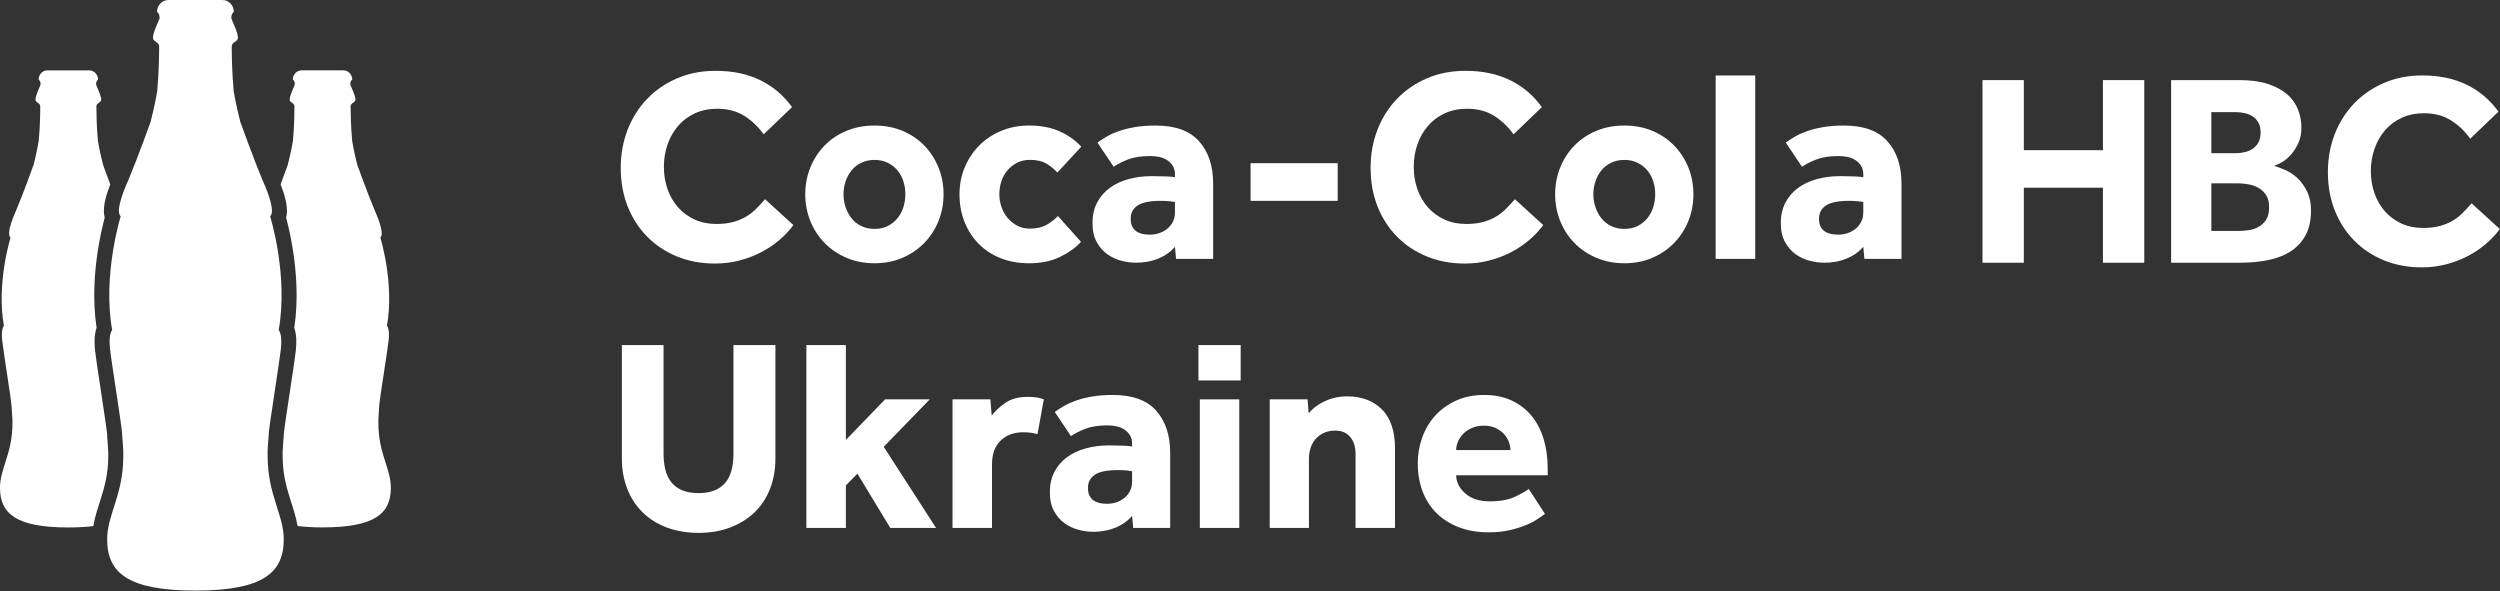
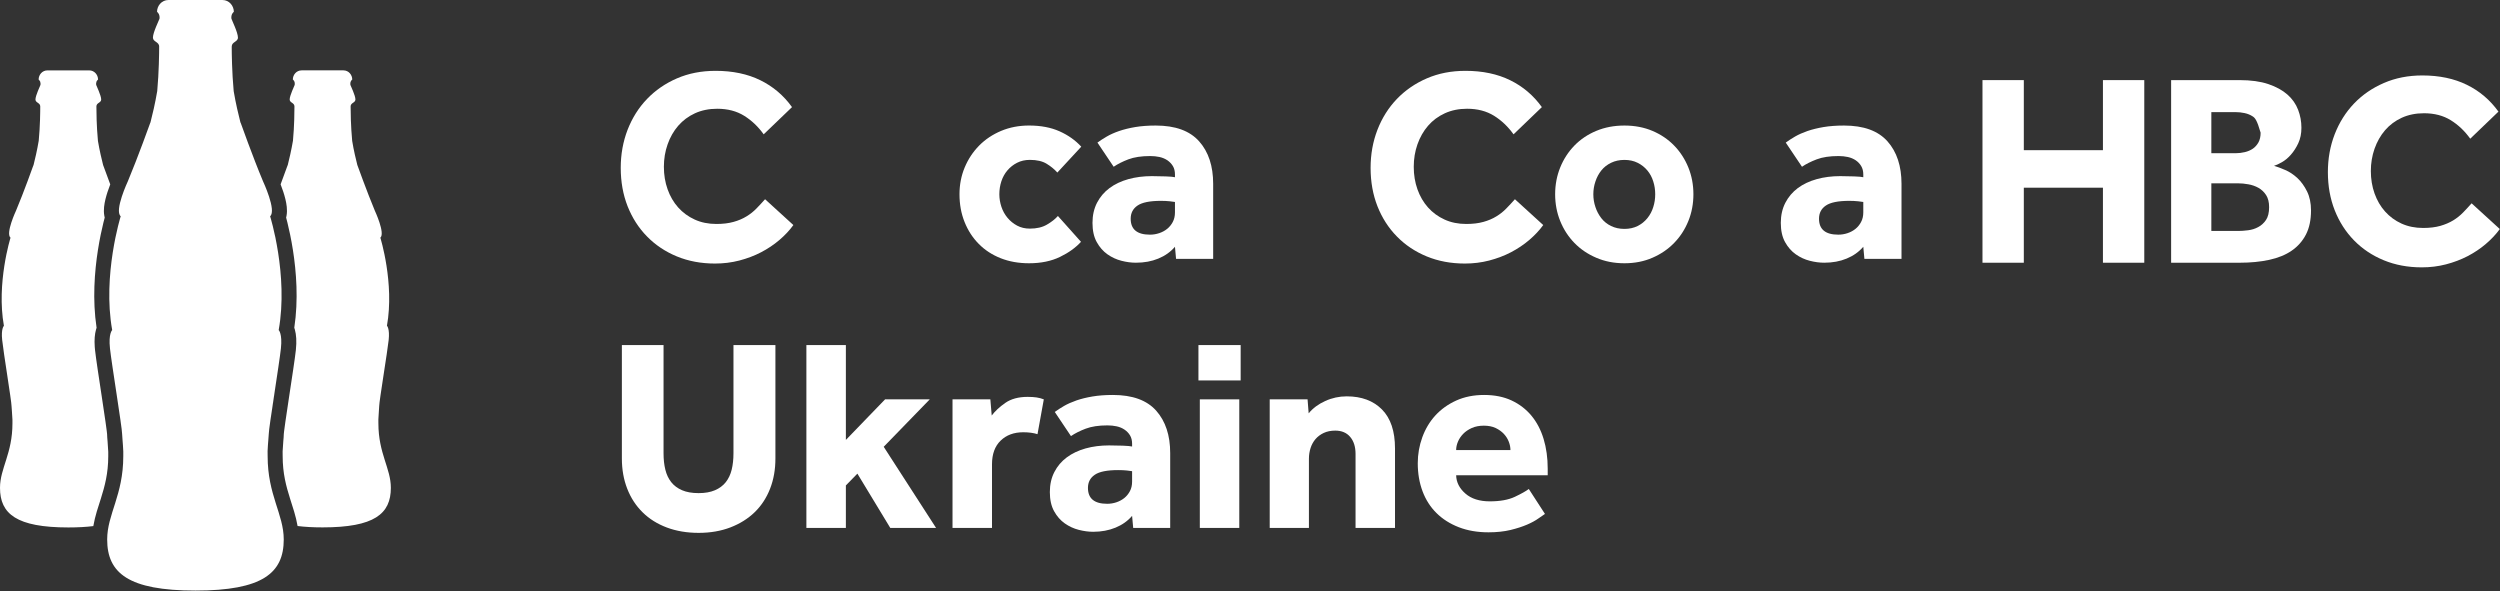
<svg xmlns="http://www.w3.org/2000/svg" width="499" height="118" viewBox="0 0 499 118" fill="none">
  <rect x="0" y="0" width="499" height="118" fill="#333333" stroke="none" />
  <path d="M17.802 14.048C18.864 14.048 19.572 14.959 19.572 15.88C19.572 15.88 19.371 16.041 19.267 16.267C19.181 16.473 19.16 16.797 19.198 16.943C19.25 17.139 20.197 19.071 20.197 19.857C20.197 20.536 19.241 20.493 19.241 21.241C19.241 22.208 19.267 25.193 19.55 28.132C19.869 30.046 20.294 31.795 20.594 32.996H20.602C20.612 33.023 21.209 34.688 22.006 36.8C21.826 37.262 21.635 37.782 21.459 38.324C21.175 39.199 20.88 40.273 20.775 41.295C20.724 41.804 20.703 42.442 20.828 43.102C20.847 43.203 20.872 43.31 20.902 43.424C20.824 43.718 20.733 44.064 20.637 44.457C20.307 45.798 19.891 47.695 19.54 49.949C18.882 54.174 18.428 59.804 19.278 65.424C19.236 65.546 19.196 65.672 19.159 65.805C18.917 66.685 18.808 67.802 18.911 69.239L18.969 69.874C19.137 71.445 19.757 75.497 20.314 79.173C20.596 81.043 20.867 82.843 21.067 84.251C21.168 84.956 21.248 85.548 21.303 85.994C21.367 86.522 21.372 86.659 21.372 86.592C21.372 86.99 21.431 87.628 21.472 88.115C21.519 88.688 21.573 89.384 21.607 90.18V91.051C21.607 94.496 20.909 97.05 20.139 99.495C19.618 101.149 18.968 102.988 18.627 105.008C17.186 105.187 15.534 105.279 13.646 105.279C3.291 105.279 0 102.571 0 97.374C0 93.474 2.484 90.546 2.484 84.512V83.781C2.434 82.423 2.304 81.418 2.304 81.065C2.304 80.105 0.663 70.16 0.435 67.862C0.19 65.594 0.771 65.044 0.782 65.034C-0.743 56.544 2.099 47.45 2.099 47.45C1.072 46.582 3.198 42.046 3.198 42.046C4.767 38.33 6.648 33.037 6.663 32.996H6.683C6.989 31.795 7.401 30.039 7.728 28.105C8.012 25.176 8.034 22.208 8.034 21.241C8.034 20.493 7.078 20.536 7.077 19.857C7.077 19.071 8.025 17.139 8.08 16.943C8.119 16.797 8.096 16.473 8.012 16.267C7.905 16.041 7.709 15.88 7.709 15.88C7.709 14.959 8.403 14.048 9.478 14.048H17.802ZM68.544 14.044C69.605 14.044 70.308 14.957 70.309 15.869C70.306 15.871 70.112 16.031 70.016 16.256C69.918 16.46 69.898 16.789 69.936 16.942C69.993 17.141 70.942 19.057 70.942 19.855C70.942 20.53 69.983 20.492 69.983 21.244C69.983 22.199 70.016 25.181 70.296 28.125C70.608 30.044 71.036 31.792 71.336 32.993H71.345C71.345 32.993 73.256 38.306 74.814 42.047C74.831 42.083 76.928 46.575 75.918 47.448C75.929 47.483 78.755 56.554 77.234 65.022C77.245 65.031 77.817 65.585 77.578 67.867C77.334 70.165 75.688 80.102 75.688 81.058C75.688 81.404 75.581 82.391 75.522 83.733C75.522 83.985 75.527 84.238 75.527 84.499C75.527 90.534 78.015 93.474 78.015 97.375C78.014 102.564 74.73 105.266 64.388 105.266C62.496 105.266 60.84 105.173 59.397 104.994C59.054 102.98 58.408 101.145 57.889 99.495C57.119 97.05 56.42 94.496 56.42 91.051C56.42 90.75 56.419 90.43 56.411 90.1C56.445 89.332 56.498 88.659 56.545 88.103C56.585 87.632 56.648 86.99 56.648 86.592C56.648 86.66 56.652 86.523 56.717 85.995C56.772 85.549 56.852 84.957 56.952 84.252C57.153 82.844 57.425 81.044 57.708 79.174C58.265 75.498 58.887 71.442 59.054 69.87C59.24 68.123 59.136 66.808 58.859 65.804C58.823 65.671 58.782 65.545 58.74 65.423C59.59 59.803 59.133 54.173 58.474 49.948C58.122 47.694 57.705 45.796 57.374 44.455C57.278 44.064 57.188 43.719 57.109 43.426C57.139 43.315 57.164 43.21 57.184 43.111C57.311 42.45 57.291 41.81 57.24 41.3C57.138 40.276 56.842 39.2 56.559 38.325C56.382 37.78 56.19 37.257 56.01 36.793C56.811 34.665 57.407 32.993 57.407 32.993H57.425C57.731 31.784 58.144 30.027 58.475 28.095C58.751 25.171 58.772 22.199 58.772 21.244C58.772 20.492 57.819 20.53 57.819 19.855C57.819 19.069 58.764 17.141 58.822 16.942C58.857 16.789 58.843 16.46 58.75 16.256C58.647 16.029 58.451 15.869 58.451 15.869C58.451 14.957 59.145 14.044 60.22 14.044H68.544ZM21.895 104.05C21.867 104.156 21.842 104.263 21.816 104.369C21.833 104.3 21.849 104.23 21.866 104.161L21.895 104.05ZM21.919 103.953C21.946 103.85 21.973 103.747 22.001 103.644C21.973 103.747 21.946 103.85 21.919 103.953ZM56.025 103.644C56.051 103.737 56.075 103.83 56.099 103.923C56.075 103.83 56.051 103.737 56.025 103.644ZM22.256 102.765C22.299 102.62 22.342 102.475 22.387 102.33C22.342 102.475 22.299 102.62 22.256 102.765ZM55.64 102.33C55.685 102.475 55.727 102.62 55.77 102.765C55.727 102.62 55.685 102.475 55.64 102.33ZM53.483 92.899C53.488 92.969 53.491 93.039 53.496 93.108C53.491 93.039 53.488 92.969 53.483 92.899ZM24.038 83.829C24.112 84.351 24.175 84.82 24.227 85.221C24.211 85.093 24.194 84.959 24.175 84.818L24.038 83.829ZM55.56 73.292C55.197 75.753 54.719 78.849 54.332 81.443L53.982 83.829C54.388 80.982 55.076 76.574 55.56 73.293V73.292ZM22.049 66.614C22.031 66.68 22.013 66.75 21.997 66.826C22.013 66.75 22.031 66.68 22.049 66.614ZM56.011 63.043C55.919 63.989 55.795 64.937 55.626 65.88C55.795 64.937 55.919 63.989 56.011 63.043ZM21.969 62.639C22.012 63.136 22.064 63.633 22.127 64.131C22.064 63.633 22.012 63.136 21.969 62.639ZM21.849 60.742C21.871 61.309 21.907 61.878 21.954 62.449C21.907 61.878 21.871 61.309 21.849 60.742ZM56.033 54.82C56.197 56.847 56.258 59.018 56.145 61.228C56.258 59.018 56.197 56.847 56.033 54.82ZM22.064 53.875C21.925 55.316 21.834 56.843 21.816 58.414C21.834 56.843 21.925 55.316 22.064 53.875ZM22.601 49.818C22.507 50.386 22.417 50.979 22.333 51.596C22.417 50.979 22.507 50.386 22.601 49.818ZM55.514 50.441C55.572 50.816 55.627 51.201 55.681 51.596C55.664 51.474 55.649 51.354 55.632 51.234L55.514 50.441ZM54.717 46.256C54.847 46.831 54.984 47.475 55.119 48.177C55.072 47.931 55.024 47.693 54.977 47.462L54.717 46.256ZM23.767 44.323C23.663 44.714 23.543 45.195 23.411 45.756C23.54 45.207 23.658 44.734 23.76 44.348L23.767 44.323ZM55.949 53.874L55.952 53.9C55.971 54.098 55.987 54.297 56.005 54.498C55.987 54.288 55.969 54.08 55.949 53.874Z" fill="white" />
  <path d="M53.42 91.051C53.42 90.703 53.42 90.381 53.41 90.055C53.482 88.325 53.648 87.053 53.648 86.592C53.648 85.367 55.757 72.516 56.07 69.552C56.388 66.58 55.626 65.88 55.626 65.88C57.592 54.913 53.918 43.167 53.918 43.167C55.244 42.037 52.498 36.183 52.498 36.183C50.47 31.352 48.028 24.483 48.028 24.483H48.001C47.606 22.937 47.062 20.673 46.644 18.2C46.292 14.4 46.253 10.537 46.253 9.293C46.253 8.332 47.493 8.376 47.493 7.5C47.493 6.483 46.261 3.999 46.198 3.74C46.15 3.549 46.172 3.137 46.292 2.865C46.422 2.565 46.676 2.357 46.676 2.357C46.676 1.18 45.764 -3.14641e-06 44.385 -3.14641e-06H33.63C32.252 -3.14641e-06 31.344 1.18 31.344 2.357C31.344 2.357 31.598 2.565 31.729 2.865C31.852 3.137 31.878 3.549 31.833 3.74C31.758 3.999 30.525 6.491 30.525 7.5C30.525 8.376 31.768 8.332 31.768 9.293C31.768 10.537 31.729 14.383 31.385 18.169C30.965 20.648 30.426 22.929 30.022 24.483H30.002C30.002 24.483 27.545 31.352 25.52 36.183C25.52 36.183 22.776 42.037 24.092 43.167C24.092 43.167 20.425 54.913 22.393 65.88C22.393 65.88 21.63 66.58 21.952 69.552C22.268 72.516 24.372 85.367 24.372 86.592C24.372 87.063 24.533 88.352 24.608 90.112V91.051C24.608 98.845 21.392 102.633 21.392 107.683C21.392 114.389 25.645 117.879 39.018 117.879C52.384 117.879 56.636 114.389 56.636 107.683C56.636 102.633 53.42 98.845 53.42 91.051Z" fill="white" />
-   <path d="M249.612 32.574H267.004V40.089H249.612V32.574Z" fill="white" />
  <path d="M158.358 44.92C157.589 45.984 156.659 46.974 155.558 47.912C154.465 48.845 153.246 49.657 151.91 50.353C150.575 51.05 149.129 51.593 147.578 52C146.019 52.404 144.399 52.604 142.718 52.604C139.938 52.604 137.398 52.128 135.09 51.176C132.787 50.222 130.805 48.897 129.141 47.194C127.473 45.498 126.187 43.484 125.266 41.163C124.357 38.839 123.899 36.285 123.899 33.504C123.899 30.8 124.357 28.269 125.266 25.905C126.187 23.548 127.473 21.496 129.141 19.761C130.805 18.023 132.793 16.651 135.118 15.644C137.441 14.64 140.014 14.139 142.83 14.139C146.227 14.139 149.205 14.761 151.747 16.006C154.289 17.248 156.403 19.04 158.086 21.38L152.431 26.813C151.335 25.279 150.033 24.041 148.533 23.108C147.034 22.177 145.245 21.707 143.155 21.707C141.513 21.707 140.031 22.012 138.714 22.612C137.398 23.217 136.282 24.049 135.365 25.11C134.451 26.172 133.747 27.404 133.255 28.813C132.758 30.223 132.511 31.716 132.511 33.286C132.511 34.897 132.758 36.395 133.255 37.788C133.747 39.176 134.451 40.386 135.365 41.41C136.282 42.432 137.382 43.239 138.661 43.821C139.938 44.409 141.381 44.703 142.994 44.703C144.311 44.703 145.451 44.564 146.423 44.288C147.394 44.019 148.253 43.653 149.005 43.188C149.751 42.737 150.419 42.206 151.007 41.596C151.586 40.997 152.159 40.386 152.707 39.765L158.358 44.92Z" fill="white" />
-   <path d="M160.73 38.774C160.73 36.874 161.074 35.09 161.746 33.422C162.425 31.758 163.369 30.306 164.577 29.062C165.781 27.82 167.236 26.837 168.936 26.125C170.636 25.413 172.512 25.058 174.564 25.058C176.61 25.058 178.476 25.413 180.161 26.125C181.837 26.837 183.285 27.82 184.494 29.062C185.701 30.306 186.644 31.758 187.322 33.422C187.993 35.09 188.333 36.874 188.333 38.774C188.333 40.678 187.993 42.461 187.322 44.125C186.644 45.789 185.701 47.245 184.494 48.485C183.285 49.731 181.837 50.718 180.161 51.447C178.476 52.182 176.61 52.547 174.564 52.547C172.512 52.547 170.636 52.182 168.936 51.447C167.236 50.718 165.781 49.731 164.577 48.485C163.369 47.245 162.425 45.789 161.746 44.125C161.074 42.461 160.73 40.678 160.73 38.774ZM174.564 45.688C175.55 45.688 176.429 45.495 177.197 45.113C177.964 44.731 178.617 44.206 179.148 43.547C179.676 42.889 180.068 42.15 180.325 41.322C180.58 40.504 180.708 39.654 180.708 38.774C180.708 37.897 180.58 37.047 180.325 36.224C180.068 35.401 179.676 34.666 179.148 34.026C178.617 33.385 177.964 32.874 177.197 32.493C176.429 32.109 175.55 31.918 174.564 31.918C173.573 31.918 172.685 32.109 171.9 32.493C171.114 32.874 170.465 33.385 169.956 34.026C169.442 34.666 169.046 35.401 168.77 36.224C168.496 37.047 168.362 37.897 168.362 38.774C168.362 39.654 168.496 40.504 168.77 41.322C169.046 42.15 169.442 42.889 169.956 43.547C170.465 44.206 171.114 44.731 171.9 45.113C172.685 45.495 173.573 45.688 174.564 45.688Z" fill="white" />
  <path d="M215.766 48.267C214.704 49.435 213.307 50.442 211.568 51.282C209.831 52.123 207.772 52.547 205.392 52.547C203.31 52.547 201.414 52.209 199.715 51.533C198.015 50.853 196.56 49.906 195.354 48.675C194.143 47.453 193.2 45.998 192.53 44.316C191.852 42.634 191.515 40.783 191.515 38.773C191.515 36.874 191.858 35.09 192.552 33.426C193.244 31.762 194.211 30.306 195.435 29.062C196.658 27.82 198.127 26.841 199.826 26.125C201.531 25.412 203.387 25.055 205.392 25.055C207.734 25.055 209.77 25.441 211.486 26.21C213.206 26.978 214.65 28.002 215.822 29.279L211.046 34.44C210.46 33.782 209.747 33.194 208.904 32.684C208.066 32.17 206.948 31.912 205.56 31.912C204.608 31.912 203.755 32.109 203.008 32.492C202.254 32.874 201.62 33.38 201.09 33.999C200.556 34.623 200.155 35.342 199.88 36.165C199.607 36.993 199.468 37.862 199.468 38.773C199.468 39.613 199.607 40.445 199.88 41.273C200.155 42.092 200.556 42.826 201.09 43.462C201.62 44.103 202.254 44.627 203.008 45.029C203.755 45.433 204.608 45.632 205.56 45.632C206.914 45.632 208.044 45.373 208.96 44.837C209.878 44.307 210.611 43.73 211.159 43.11L215.766 48.267Z" fill="white" />
  <path d="M234.522 49.254C233.64 50.283 232.538 51.065 231.2 51.614C229.865 52.166 228.38 52.437 226.726 52.437C225.813 52.437 224.856 52.313 223.85 52.054C222.845 51.801 221.91 51.367 221.049 50.763C220.192 50.158 219.477 49.35 218.91 48.319C218.341 47.299 218.061 46.022 218.061 44.481C218.061 42.982 218.364 41.646 218.964 40.473C219.569 39.307 220.401 38.329 221.465 37.535C222.522 36.754 223.773 36.162 225.217 35.757C226.665 35.357 228.232 35.155 229.913 35.155C230.829 35.155 231.75 35.175 232.685 35.21C233.618 35.245 234.234 35.299 234.522 35.374V34.827C234.522 34.169 234.384 33.609 234.11 33.15C233.836 32.693 233.466 32.31 233.016 31.997C232.556 31.69 232.036 31.469 231.449 31.338C230.865 31.214 230.242 31.147 229.586 31.147C227.828 31.147 226.373 31.367 225.217 31.806C224.072 32.247 223.088 32.735 222.288 33.286L219.049 28.461C219.592 28.057 220.22 27.657 220.917 27.25C221.605 26.85 222.429 26.481 223.386 26.15C224.333 25.827 225.401 25.561 226.594 25.361C227.781 25.161 229.144 25.058 230.681 25.058C234.598 25.058 237.486 26.111 239.349 28.213C241.217 30.31 242.148 33.142 242.148 36.691V51.671H234.741L234.522 49.254ZM234.522 40.313C234.34 40.274 233.994 40.227 233.482 40.175C232.965 40.121 232.378 40.09 231.724 40.09C229.53 40.09 227.969 40.402 227.056 41.025C226.14 41.646 225.685 42.525 225.685 43.658C225.685 45.781 226.966 46.838 229.53 46.838C230.154 46.838 230.762 46.742 231.364 46.541C231.973 46.341 232.497 46.057 232.957 45.687C233.414 45.322 233.789 44.863 234.082 44.315C234.372 43.769 234.522 43.127 234.522 42.401V40.313Z" fill="white" />
  <path d="M308.03 44.92C307.263 45.984 306.323 46.974 305.229 47.912C304.134 48.845 302.914 49.657 301.582 50.353C300.25 51.05 298.798 51.593 297.251 52C295.687 52.404 294.071 52.604 292.386 52.604C289.613 52.604 287.067 52.128 284.761 51.176C282.457 50.222 280.473 48.897 278.811 47.194C277.145 45.498 275.853 43.484 274.938 41.163C274.025 38.839 273.571 36.285 273.571 33.504C273.571 30.8 274.025 28.269 274.938 25.905C275.853 23.548 277.145 21.496 278.811 19.761C280.473 18.023 282.467 16.651 284.791 15.644C287.111 14.64 289.683 14.139 292.503 14.139C295.903 14.139 298.877 14.761 301.418 16.007C303.961 17.248 306.071 19.04 307.757 21.38L302.105 26.813C301.005 25.279 299.707 24.041 298.209 23.108C296.705 22.177 294.918 21.706 292.83 21.706C291.182 21.706 289.705 22.012 288.389 22.612C287.067 23.217 285.946 24.049 285.034 25.11C284.121 26.172 283.417 27.404 282.923 28.813C282.427 30.223 282.185 31.716 282.185 33.286C282.185 34.897 282.427 36.395 282.923 37.788C283.417 39.176 284.121 40.386 285.034 41.41C285.946 42.432 287.051 43.239 288.329 43.821C289.613 44.409 291.051 44.703 292.663 44.703C293.981 44.703 295.122 44.564 296.097 44.288C297.069 44.019 297.926 43.653 298.677 43.188C299.425 42.737 300.089 42.206 300.675 41.596C301.257 40.997 301.831 40.386 302.378 39.765L308.03 44.92Z" fill="white" />
  <path d="M310.407 38.774C310.407 36.874 310.747 35.09 311.42 33.422C312.095 31.758 313.041 30.306 314.245 29.062C315.456 27.82 316.907 26.837 318.611 26.125C320.311 25.413 322.181 25.058 324.237 25.058C326.283 25.058 328.148 25.413 329.829 26.125C331.513 26.837 332.957 27.82 334.164 29.062C335.373 30.306 336.316 31.758 336.992 33.422C337.667 35.09 338.005 36.874 338.005 38.774C338.005 40.678 337.667 42.461 336.992 44.125C336.316 45.789 335.373 47.245 334.164 48.485C332.957 49.731 331.513 50.718 329.829 51.447C328.148 52.182 326.283 52.547 324.237 52.547C322.181 52.547 320.311 52.182 318.611 51.447C316.907 50.718 315.456 49.731 314.245 48.485C313.041 47.245 312.095 45.789 311.42 44.125C310.747 42.461 310.407 40.678 310.407 38.774ZM324.237 45.688C325.224 45.688 326.101 45.495 326.865 45.113C327.639 44.731 328.281 44.206 328.817 43.547C329.351 42.889 329.743 42.15 329.993 41.322C330.255 40.504 330.38 39.654 330.38 38.774C330.38 37.897 330.255 37.047 329.993 36.224C329.743 35.401 329.351 34.666 328.817 34.026C328.281 33.385 327.639 32.874 326.865 32.493C326.101 32.109 325.224 31.918 324.237 31.918C323.243 31.918 322.36 32.109 321.573 32.493C320.783 32.874 320.136 33.385 319.623 34.026C319.115 34.666 318.715 35.401 318.447 36.224C318.167 37.047 318.029 37.897 318.029 38.774C318.029 39.654 318.167 40.504 318.447 41.322C318.715 42.15 319.115 42.889 319.623 43.547C320.136 44.206 320.783 44.731 321.573 45.113C322.36 45.495 323.243 45.688 324.237 45.688Z" fill="white" />
-   <path d="M342.445 15.068H350.345V51.669H342.445V15.068Z" fill="white" />
  <path d="M371.913 49.254C371.03 50.283 369.926 51.065 368.587 51.614C367.258 52.166 365.765 52.437 364.121 52.437C363.205 52.437 362.249 52.313 361.239 52.054C360.233 51.801 359.298 51.367 358.442 50.763C357.583 50.158 356.87 49.35 356.297 48.319C355.731 47.299 355.449 46.022 355.449 44.481C355.449 42.982 355.754 41.646 356.357 40.473C356.957 39.307 357.795 38.329 358.851 37.535C359.91 36.754 361.166 36.162 362.613 35.757C364.057 35.357 365.619 35.155 367.302 35.155C368.218 35.155 369.139 35.175 370.073 35.21C371.007 35.245 371.625 35.299 371.913 35.374V34.827C371.913 34.169 371.773 33.609 371.495 33.15C371.225 32.693 370.861 32.31 370.403 31.997C369.947 31.69 369.427 31.469 368.835 31.338C368.253 31.214 367.633 31.147 366.975 31.147C365.217 31.147 363.761 31.367 362.613 31.806C361.458 32.247 360.475 32.735 359.677 33.286L356.435 28.461C356.983 28.057 357.605 27.657 358.303 27.25C358.998 26.85 359.825 26.481 360.773 26.15C361.723 25.827 362.797 25.561 363.982 25.361C365.167 25.161 366.538 25.058 368.071 25.058C371.99 25.058 374.875 26.111 376.743 28.213C378.607 30.31 379.541 33.142 379.541 36.691V51.671H372.133L371.913 49.254ZM371.913 40.313C371.727 40.274 371.377 40.227 370.869 40.175C370.355 40.121 369.774 40.09 369.113 40.09C366.915 40.09 365.361 40.402 364.446 41.025C363.526 41.646 363.074 42.525 363.074 43.658C363.074 45.781 364.361 46.838 366.915 46.838C367.541 46.838 368.158 46.742 368.758 46.541C369.361 46.341 369.89 46.057 370.346 45.687C370.803 45.322 371.177 44.863 371.469 44.315C371.763 43.769 371.913 43.127 371.913 42.401V40.313Z" fill="white" />
  <path d="M395.703 15.991H403.954V29.976H419.746V15.991H427.998V52.44H419.746V37.464H403.954V52.44H395.703V15.991Z" fill="white" />
-   <path d="M446.745 46.1C447.328 46.1 447.975 46.056 448.709 45.962C449.436 45.874 450.108 45.665 450.725 45.33C451.351 45.005 451.868 44.533 452.288 43.912C452.707 43.297 452.915 42.434 452.915 41.349C452.915 40.36 452.716 39.566 452.317 38.941C451.916 38.322 451.403 37.842 450.785 37.49C450.165 37.149 449.488 36.908 448.761 36.785C448.032 36.654 447.363 36.593 446.745 36.593H441.384V46.1H446.745ZM446.249 30.582C446.864 30.582 447.476 30.506 448.084 30.36C448.68 30.217 449.205 29.989 449.661 29.682C450.116 29.369 450.492 28.949 450.785 28.426C451.077 27.896 451.22 27.25 451.22 26.485C451.22 25.68 451.077 25.017 450.785 24.486C450.492 23.957 450.108 23.54 449.635 23.233C449.163 22.921 448.631 22.704 448.023 22.573C447.424 22.445 446.832 22.381 446.249 22.381H441.384V30.582H446.249ZM433.356 15.99H447.013C449.273 15.99 451.187 16.256 452.749 16.781C454.315 17.312 455.596 18.014 456.583 18.886C457.563 19.757 458.269 20.772 458.708 21.926C459.145 23.068 459.363 24.261 459.363 25.501C459.363 26.664 459.155 27.69 458.736 28.589C458.321 29.478 457.82 30.244 457.26 30.88C456.695 31.521 456.096 32.018 455.452 32.384C454.817 32.744 454.296 32.985 453.897 33.096C454.523 33.273 455.244 33.55 456.087 33.914C456.956 34.276 457.776 34.82 458.541 35.524C459.307 36.237 459.953 37.132 460.484 38.204C461.015 39.281 461.279 40.546 461.279 41.998C461.279 43.897 460.94 45.501 460.268 46.808C459.589 48.124 458.641 49.193 457.421 50.034C456.199 50.876 454.715 51.478 452.945 51.865C451.177 52.249 449.196 52.441 447.013 52.441H433.356V15.99Z" fill="white" />
+   <path d="M446.745 46.1C447.328 46.1 447.975 46.056 448.709 45.962C449.436 45.874 450.108 45.665 450.725 45.33C451.351 45.005 451.868 44.533 452.288 43.912C452.707 43.297 452.915 42.434 452.915 41.349C452.915 40.36 452.716 39.566 452.317 38.941C451.916 38.322 451.403 37.842 450.785 37.49C450.165 37.149 449.488 36.908 448.761 36.785C448.032 36.654 447.363 36.593 446.745 36.593H441.384V46.1H446.745ZM446.249 30.582C446.864 30.582 447.476 30.506 448.084 30.36C448.68 30.217 449.205 29.989 449.661 29.682C450.116 29.369 450.492 28.949 450.785 28.426C451.077 27.896 451.22 27.25 451.22 26.485C450.492 23.957 450.108 23.54 449.635 23.233C449.163 22.921 448.631 22.704 448.023 22.573C447.424 22.445 446.832 22.381 446.249 22.381H441.384V30.582H446.249ZM433.356 15.99H447.013C449.273 15.99 451.187 16.256 452.749 16.781C454.315 17.312 455.596 18.014 456.583 18.886C457.563 19.757 458.269 20.772 458.708 21.926C459.145 23.068 459.363 24.261 459.363 25.501C459.363 26.664 459.155 27.69 458.736 28.589C458.321 29.478 457.82 30.244 457.26 30.88C456.695 31.521 456.096 32.018 455.452 32.384C454.817 32.744 454.296 32.985 453.897 33.096C454.523 33.273 455.244 33.55 456.087 33.914C456.956 34.276 457.776 34.82 458.541 35.524C459.307 36.237 459.953 37.132 460.484 38.204C461.015 39.281 461.279 40.546 461.279 41.998C461.279 43.897 460.94 45.501 460.268 46.808C459.589 48.124 458.641 49.193 457.421 50.034C456.199 50.876 454.715 51.478 452.945 51.865C451.177 52.249 449.196 52.441 447.013 52.441H433.356V15.99Z" fill="white" />
  <path d="M498.96 45.717C498.196 46.775 497.265 47.763 496.17 48.693C495.084 49.628 493.868 50.431 492.542 51.127C491.209 51.815 489.77 52.363 488.22 52.765C486.673 53.168 485.065 53.364 483.389 53.364C480.616 53.364 478.089 52.892 475.794 51.945C473.492 50.996 471.52 49.675 469.868 47.985C468.209 46.291 466.924 44.284 466.009 41.973C465.1 39.661 464.645 37.121 464.645 34.353C464.645 31.653 465.1 29.135 466.009 26.785C466.924 24.437 468.209 22.395 469.868 20.66C471.52 18.933 473.504 17.568 475.821 16.567C478.126 15.565 480.688 15.059 483.496 15.059C486.881 15.059 489.844 15.683 492.373 16.923C494.91 18.159 497.009 19.944 498.692 22.28L493.06 27.684C491.966 26.157 490.674 24.921 489.18 24C487.681 23.067 485.898 22.604 483.822 22.604C482.181 22.604 480.712 22.908 479.396 23.503C478.089 24.103 476.976 24.935 476.062 25.991C475.152 27.048 474.456 28.281 473.96 29.683C473.469 31.084 473.221 32.565 473.221 34.132C473.221 35.737 473.469 37.232 473.96 38.616C474.456 40 475.152 41.205 476.062 42.22C476.976 43.239 478.066 44.044 479.338 44.623C480.616 45.205 482.06 45.501 483.662 45.501C484.97 45.501 486.108 45.36 487.073 45.089C488.038 44.813 488.892 44.452 489.645 43.995C490.392 43.541 491.052 43.011 491.64 42.411C492.22 41.809 492.785 41.205 493.333 40.581L498.96 45.717Z" fill="white" />
  <path d="M124.126 68.875H132.444V90.49C132.444 91.692 132.564 92.779 132.802 93.744C133.038 94.714 133.432 95.542 133.978 96.238C134.526 96.928 135.246 97.467 136.14 97.85C137.033 98.236 138.137 98.427 139.45 98.427C140.726 98.427 141.812 98.236 142.708 97.85C143.6 97.467 144.321 96.928 144.869 96.238C145.413 95.542 145.808 94.714 146.044 93.744C146.28 92.779 146.4 91.692 146.4 90.49V68.875H154.773V91.528C154.773 93.719 154.417 95.726 153.706 97.551C152.993 99.374 151.973 100.934 150.641 102.23C149.31 103.523 147.694 104.535 145.798 105.266C143.9 105.995 141.784 106.36 139.45 106.36C137.116 106.36 135 106.004 133.102 105.292C131.206 104.579 129.59 103.571 128.26 102.255C126.928 100.943 125.906 99.374 125.196 97.551C124.484 95.726 124.126 93.719 124.126 91.528V68.875Z" fill="white" />
  <path d="M160.955 68.875H168.836V87.81L176.661 79.711H185.581L176.388 89.178L186.84 105.375H177.7L171.135 94.539L168.836 96.891V105.375H160.955V68.875Z" fill="white" />
  <path d="M190.122 79.711H197.674L197.947 82.939C198.604 82.066 199.506 81.223 200.655 80.422C201.804 79.62 203.291 79.216 205.115 79.216C205.808 79.216 206.402 79.255 206.895 79.328C207.387 79.398 207.871 79.528 208.344 79.711L207.086 86.662C206.284 86.406 205.335 86.279 204.24 86.279C202.382 86.279 200.875 86.836 199.726 87.948C198.576 89.06 198.003 90.638 198.003 92.68V105.375H190.122V79.711Z" fill="white" />
  <path d="M225.967 94.048C225.783 94.014 225.437 93.964 224.925 93.91C224.416 93.856 223.831 93.831 223.175 93.831C220.988 93.831 219.436 94.139 218.524 94.76C217.609 95.378 217.155 96.255 217.155 97.384C217.155 99.5 218.432 100.556 220.988 100.556C221.605 100.556 222.216 100.462 222.82 100.262C223.423 100.06 223.951 99.774 224.407 99.41C224.863 99.044 225.235 98.588 225.527 98.042C225.821 97.499 225.967 96.855 225.967 96.126V94.048ZM225.967 102.967C225.092 103.988 223.988 104.771 222.656 105.318C221.324 105.864 219.837 106.144 218.196 106.144C217.283 106.144 216.325 106.015 215.321 105.758C214.317 105.502 213.388 105.075 212.532 104.471C211.673 103.867 210.961 103.059 210.396 102.032C209.831 101.018 209.549 99.74 209.549 98.206C209.549 96.711 209.848 95.378 210.452 94.214C211.053 93.044 211.883 92.068 212.941 91.284C213.997 90.503 215.248 89.908 216.691 89.503C218.131 89.104 219.691 88.904 221.371 88.904C222.28 88.904 223.203 88.922 224.133 88.956C225.061 88.995 225.672 89.052 225.967 89.122V88.574C225.967 87.916 225.829 87.362 225.556 86.906C225.281 86.45 224.916 86.068 224.46 85.758C224.004 85.446 223.485 85.23 222.9 85.099C222.317 84.971 221.697 84.907 221.041 84.907C219.289 84.907 217.839 85.13 216.691 85.568C215.541 86.002 214.564 86.498 213.763 87.044L210.533 82.227C211.081 81.827 211.7 81.422 212.395 81.022C213.087 80.623 213.908 80.258 214.856 79.927C215.807 79.598 216.872 79.336 218.059 79.138C219.243 78.938 220.603 78.834 222.136 78.834C226.039 78.834 228.92 79.884 230.781 81.979C232.643 84.08 233.571 86.896 233.571 90.434V105.375H226.185L225.967 102.967Z" fill="white" />
  <path d="M239.484 79.711H247.361V105.375H239.484V79.711ZM239.209 68.876H247.635V75.936H239.209V68.876Z" fill="white" />
  <path d="M253.434 79.711H260.99L261.209 82.5C262.042 81.479 263.15 80.658 264.518 80.04C265.883 79.414 267.317 79.111 268.811 79.111C271.766 79.111 274.111 79.984 275.846 81.735C277.579 83.487 278.443 86.075 278.443 89.503V105.375H270.567V90.599C270.567 89.178 270.21 88.043 269.498 87.21C268.786 86.366 267.79 85.95 266.518 85.95C265.638 85.95 264.874 86.107 264.214 86.414C263.563 86.723 263.017 87.131 262.573 87.643C262.137 88.156 261.809 88.747 261.59 89.426C261.373 90.099 261.261 90.815 261.261 91.584V105.375H253.434V79.711Z" fill="white" />
  <path d="M301.484 89.834C301.484 89.287 301.372 88.731 301.153 88.165C300.937 87.6 300.606 87.08 300.173 86.606C299.729 86.133 299.18 85.743 298.529 85.428C297.869 85.12 297.086 84.964 296.176 84.964C295.262 84.964 294.458 85.12 293.768 85.428C293.072 85.743 292.5 86.133 292.044 86.606C291.586 87.08 291.238 87.6 291.005 88.165C290.765 88.731 290.648 89.287 290.648 89.834H301.484ZM308.374 102.582C308.088 102.768 307.645 103.068 307.062 103.486C306.48 103.907 305.725 104.319 304.794 104.72C303.864 105.119 302.762 105.475 301.484 105.788C300.206 106.092 298.748 106.25 297.105 106.25C294.914 106.25 292.946 105.915 291.196 105.24C289.445 104.562 287.954 103.624 286.737 102.42C285.513 101.216 284.582 99.766 283.945 98.071C283.305 96.372 282.985 94.504 282.985 92.459C282.985 90.672 283.289 88.948 283.888 87.288C284.493 85.628 285.356 84.177 286.486 82.939C287.62 81.7 289.006 80.7 290.648 79.954C292.29 79.207 294.15 78.834 296.228 78.834C298.306 78.834 300.132 79.198 301.701 79.927C303.27 80.657 304.596 81.675 305.673 82.969C306.745 84.263 307.558 85.809 308.106 87.618C308.653 89.425 308.922 91.403 308.922 93.552V94.864H290.648C290.681 96.255 291.296 97.468 292.481 98.505C293.664 99.549 295.296 100.07 297.378 100.07C299.42 100.07 301.08 99.766 302.357 99.167C303.634 98.563 304.565 98.041 305.15 97.602L308.374 102.582Z" fill="white" />
</svg>